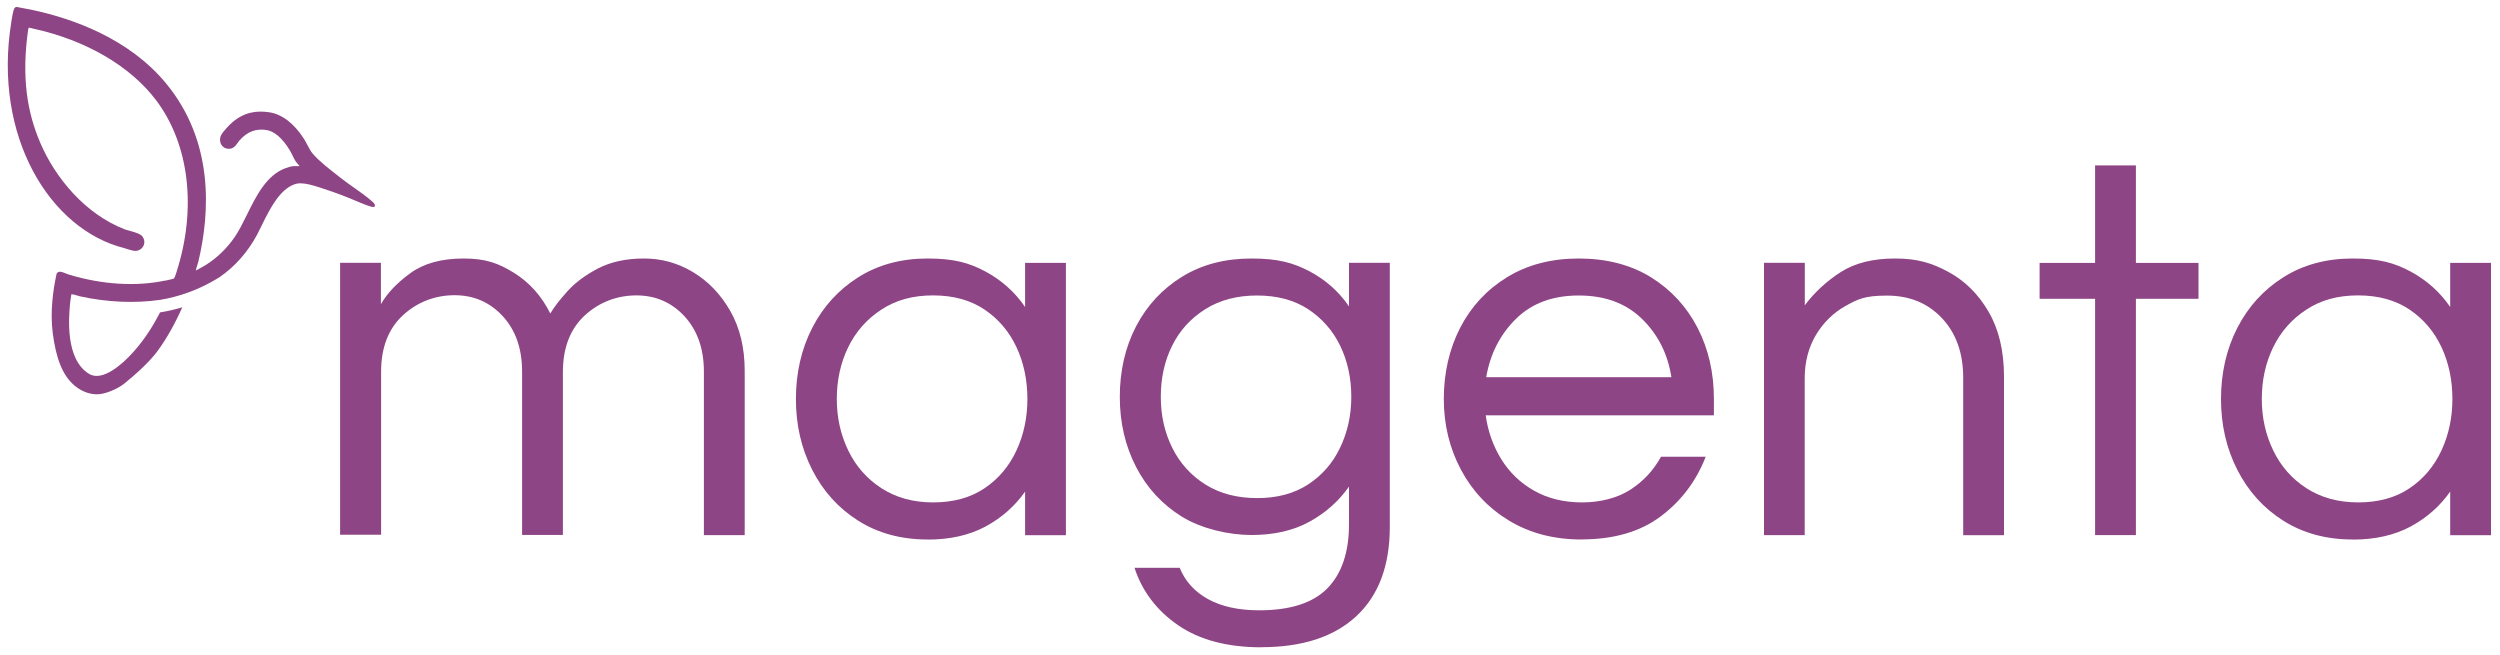
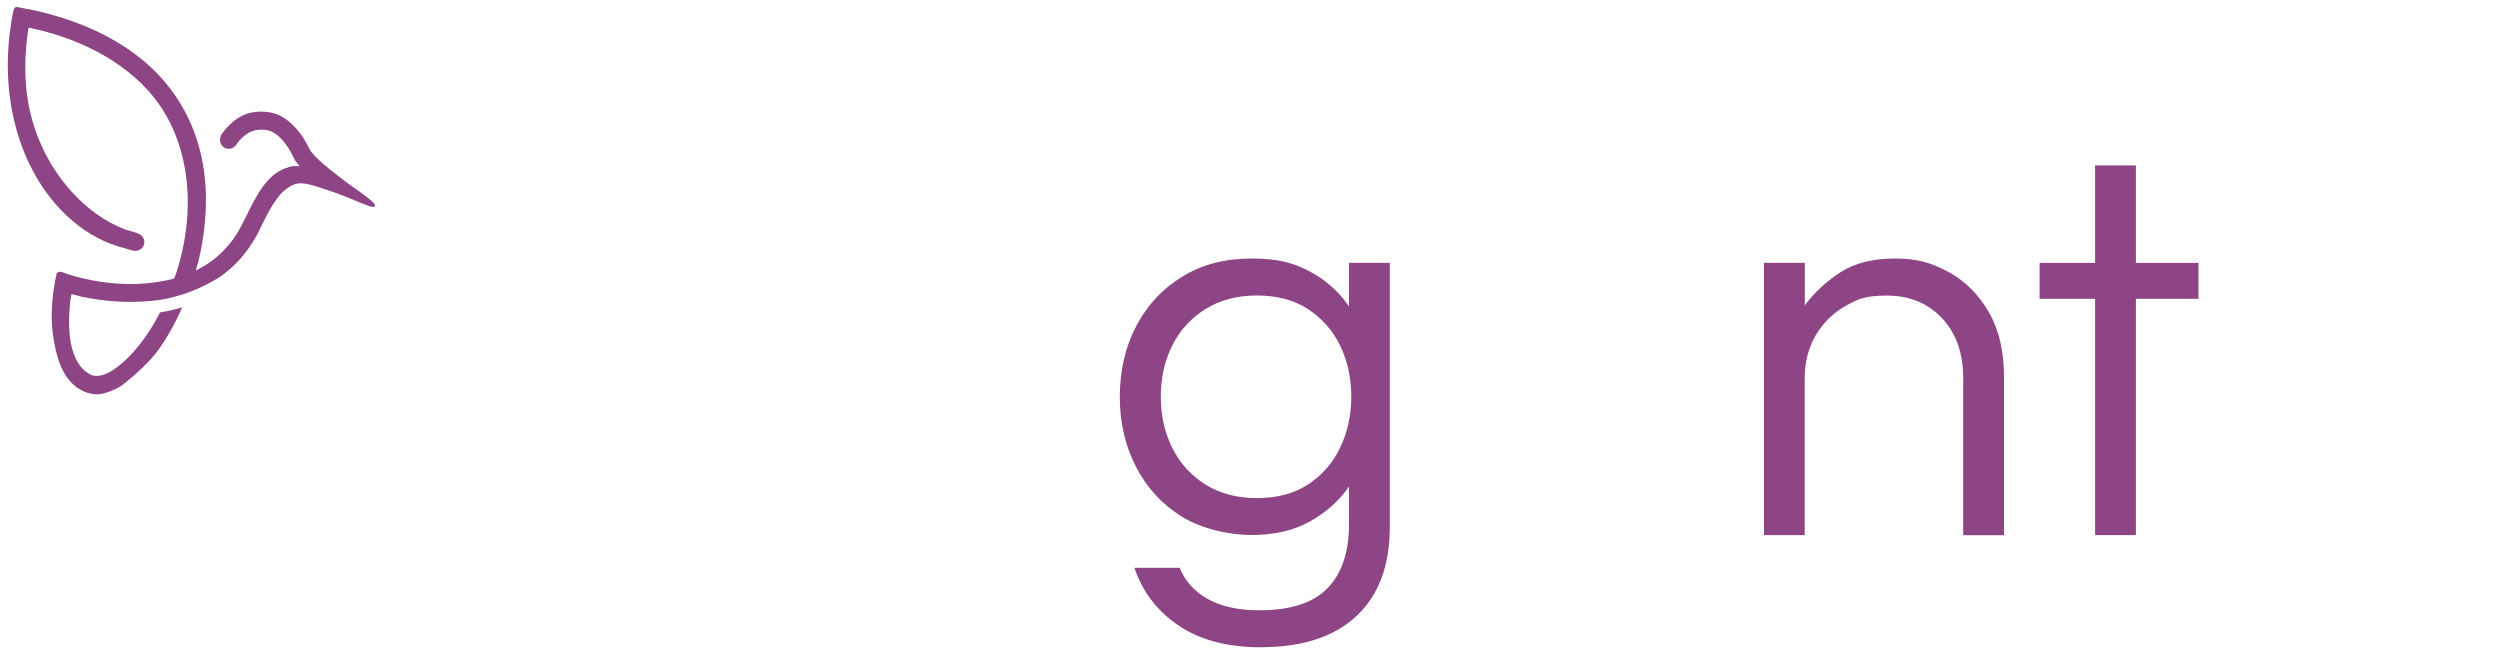
<svg xmlns="http://www.w3.org/2000/svg" id="Layer_1" version="1.1" viewBox="0 0 2500 655">
  <defs>
    <style>
      .st0 {
        fill: #8e4585;
      }
    </style>
  </defs>
  <g>
-     <path class="st0" d="M340.1,535.1v-272.3h40.8v41.4c6.2-10.9,16-21.2,29.4-31,13.4-9.8,31.2-14.7,53.4-14.7s34.9,4.8,50.4,14.4c15.4,9.6,27.5,23.1,36.2,40.6,3.6-6.2,9.3-13.6,17.2-22.3,7.8-8.7,18.1-16.3,30.8-22.9,12.7-6.5,28-9.8,45.7-9.8s33.8,4.5,49,13.6c15.2,9.1,27.7,22.1,37.3,38.9,9.6,16.9,14.4,36.8,14.4,59.6v164.5h-40.8v-163.4c0-22.9-6.5-41.3-19.3-55.3-12.9-14-29-21-48.2-21s-37.2,6.7-51.7,20.1c-14.5,13.4-21.8,32.3-21.8,56.6v162.8h-40.8v-163.4c0-22.9-6.5-41.3-19.3-55.3-12.9-14-29-21-48.2-21s-37.2,6.7-51.7,20.1c-14.5,13.4-21.8,32.3-21.8,56.6v162.8h-40.8Z" />
-     <path class="st0" d="M927.6,539.5c-26.5,0-49.6-6.3-69.4-18.8-19.8-12.5-35.1-29.5-46-50.9-10.9-21.4-16.3-45-16.3-70.8s5.4-49.8,16.3-71.1c10.9-21.2,26.2-38.1,46-50.6,19.8-12.5,42.9-18.8,69.4-18.8s41.8,4.4,58,13.1c16.1,8.7,29.3,20.5,39.5,35.4v-44.1h40.8v272.3h-40.8v-43.6c-10.2,14.5-23.3,26.1-39.5,34.9-16.2,8.7-35.5,13.1-58,13.1ZM933.1,502.4c20.3,0,37.5-4.7,51.5-14.2,14-9.4,24.6-22.1,31.9-37.8,7.3-15.8,10.9-32.9,10.9-51.5s-3.6-36.1-10.9-51.7c-7.3-15.6-17.9-28.1-31.9-37.6-14-9.4-31.1-14.2-51.5-14.2s-37.2,4.7-51.7,14.2c-14.5,9.4-25.6,22-33.2,37.6-7.6,15.6-11.4,32.9-11.4,51.7s3.8,35.7,11.4,51.5c7.6,15.8,18.7,28.4,33.2,37.8,14.5,9.4,31.8,14.2,51.7,14.2Z" />
    <path class="st0" d="M1261.4,647.3c-34.1,0-61.9-7.4-83.3-22.1-21.4-14.7-35.9-33.9-43.6-57.4h45.2c5.4,13.4,14.9,23.9,28.3,31.3,13.4,7.4,30.5,11.2,51.2,11.2,31.2,0,54-7.4,68.3-22.1,14.3-14.7,21.5-36,21.5-64v-37.6c-10.2,14.5-23.3,26.2-39.5,35.1-16.2,8.9-35.5,13.3-58,13.3s-49.6-6.1-69.4-18.2c-19.8-12.2-35.1-28.8-46-49.8-10.9-21.1-16.3-44.5-16.3-70.2s5.4-49.6,16.3-70.5c10.9-20.9,26.2-37.4,46-49.6,19.8-12.2,42.9-18.2,69.4-18.2s41.8,4.3,58,12.8c16.1,8.5,29.3,20.2,39.5,35.1v-43.6h40.8v264.1c0,38.8-11.2,68.6-33.5,89.3-22.3,20.7-54,31-95,31ZM1257.1,498.1c20,0,36.9-4.5,50.9-13.6,14-9.1,24.7-21.3,32.1-36.8,7.4-15.4,11.2-32.4,11.2-50.9s-3.7-35.9-11.2-51.2c-7.4-15.2-18.2-27.4-32.1-36.5-14-9.1-31-13.6-50.9-13.6s-37.2,4.5-51.7,13.6c-14.5,9.1-25.6,21.2-33.2,36.5-7.6,15.2-11.4,32.3-11.4,51.2s3.8,35.5,11.4,50.9c7.6,15.4,18.7,27.7,33.2,36.8,14.5,9.1,31.8,13.6,51.7,13.6Z" />
-     <path class="st0" d="M1581.6,539.5c-27.6,0-51.7-6.3-72.4-18.8-20.7-12.5-36.8-29.5-48.2-50.9-11.4-21.4-17.2-45-17.2-70.8s5.4-49.8,16.3-71.1c10.9-21.2,26.5-38.1,46.8-50.6,20.3-12.5,44.3-18.8,71.9-18.8s52,6.3,72.2,18.8c20.1,12.5,35.7,29.4,46.6,50.6,10.9,21.2,16.3,44.9,16.3,71.1v16.3h-228.2c2.2,16,7.4,30.6,15.5,43.8,8.2,13.3,19.1,23.8,32.9,31.6,13.8,7.8,29.8,11.7,47.9,11.7s35.4-4.3,48.5-12.8c13.1-8.5,23.2-19.5,30.5-32.9h44.7c-9.4,24.3-24.4,44.2-44.9,59.6-20.5,15.4-46.9,23.1-79.2,23.1ZM1486.3,377.2h185.1c-3.6-23.2-13.4-42.7-29.4-58.3-16-15.6-37-23.4-63.2-23.4s-47.1,7.8-62.9,23.4c-15.8,15.6-25.7,35-29.7,58.3Z" />
    <path class="st0" d="M1764,535.1v-272.3h40.8v42.5c9.8-13.1,21.8-24.1,35.9-33.2,14.2-9.1,32.3-13.6,54.4-13.6s36.6,4.4,53.1,13.3c16.5,8.9,30,22.1,40.3,39.8,10.3,17.6,15.5,39.3,15.5,65.1v158.5h-40.8v-157.4c0-24.7-7.1-44.6-21.2-59.6-14.2-15.1-32.5-22.6-55-22.6s-29,3.5-41.4,10.3c-12.3,6.9-22.2,16.6-29.7,29.1-7.4,12.5-11.2,27-11.2,43.3v156.8h-40.8Z" />
    <path class="st0" d="M2095.1,535.1v-236.3h-55.5v-35.9h55.5v-97.5h40.8v97.5h62.6v35.9h-62.6v236.3h-40.8Z" />
-     <path class="st0" d="M2352.7,539.5c-26.5,0-49.6-6.3-69.4-18.8-19.8-12.5-35.1-29.5-46-50.9-10.9-21.4-16.3-45-16.3-70.8s5.4-49.8,16.3-71.1c10.9-21.2,26.2-38.1,46-50.6,19.8-12.5,42.9-18.8,69.4-18.8s41.8,4.4,58,13.1c16.1,8.7,29.3,20.5,39.5,35.4v-44.1h40.8v272.3h-40.8v-43.6c-10.2,14.5-23.3,26.1-39.5,34.9-16.2,8.7-35.5,13.1-58,13.1ZM2358.1,502.4c20.3,0,37.5-4.7,51.5-14.2,14-9.4,24.6-22.1,31.9-37.8,7.3-15.8,10.9-32.9,10.9-51.5s-3.6-36.1-10.9-51.7c-7.3-15.6-17.9-28.1-31.9-37.6-14-9.4-31.1-14.2-51.5-14.2s-37.2,4.7-51.7,14.2c-14.5,9.4-25.6,22-33.2,37.6-7.6,15.6-11.4,32.9-11.4,51.7s3.8,35.7,11.4,51.5c7.6,15.8,18.7,28.4,33.2,37.8,14.5,9.4,31.8,14.2,51.7,14.2Z" />
  </g>
  <path class="st0" d="M166.9,298.6c4.8-1,9.5-2.3,14.1-3.7,13.6-4.2,26.7-10.3,38.8-17.9h0c15.5-10.8,28.1-25.1,37.5-42.7,1.4-2.7,3-6,4.7-9.4,9.1-18.9,18.5-35.4,32.2-40.5,8.2-3.1,18.9.7,40.4,8.1,20.9,7.3,38.3,16.9,40.2,13.9.3-.5.2-1.1,0-1.5-.2-1.5-1.9-2.8-2.8-3.6l-.2-.2c-5.4-4.7-11.8-9.2-18-13.6-4.1-2.9-8.4-5.9-12.2-8.9l-2.8-2.2c-8.9-6.9-19.9-15.4-26.3-23-1.9-2.3-3.5-5.4-5.1-8.4-1.1-2.1-2.2-4.2-3.4-6.1-10-15.6-22.1-24.9-35.2-26.7-12.1-1.7-24.5-.3-36.8,10.4-2.9,2.5-9.2,9.2-10.9,12.6-1.5,3.1-1.4,6.8.3,9.6,1.6,2.6,4.3,4,7.4,4h0c4.7,0,6.9-3.2,8.9-6,.6-.9,1.2-1.7,1.8-2.4,8.8-9.9,17.4-11.4,25.5-10.6,8.8.8,17.3,7.9,25.1,21,.9,1.5,1.6,3.1,2.4,4.6.8,1.7,1.7,3.5,2.7,5.2.9,1.4,1.9,2.6,2.9,3.7.5.6,1.1,1.2,1.5,1.8h-5.7c-2.3,0-7.1,1.5-8.2,2-19.1,6.8-29.6,28-38.8,46.7-4,8.2-7.9,15.9-12.1,22.1-7.8,11.4-17.9,21.2-29.4,28.3-1.4.9-6.8,3.9-9.5,5.3,0,0,0,0,0-.2.1-1.3.8-3.3,1.4-5.2.4-1.4.9-2.7,1.1-3.7,11.7-49.1,15.6-119.9-32.3-178C129.1,38.6,73.1,18.7,32.6,10c-3.1-.7-6.3-1.2-9.3-1.8-2.1-.4-4.3-.8-6.4-1.2h-.4c0,0-.4,0-.4,0-.7.2-1.1.6-1.4.9-.7.7-1.6,2.5-3.5,14.5v.3C-7,136.2,49.7,229.6,124.6,248.2l1.1.4c3.8,1.2,7.5,2.3,9.5,2.3h0c3.5,0,6.6-1.9,8.2-4.9,1.5-3,1.2-6.5-.9-9.4-2-2.7-7-4.2-13.5-6-1.6-.4-3.1-.8-4.1-1.2-39.7-15.3-69.6-51.5-84.6-86.5-13.1-30.6-18.9-65.1-12.2-113,.3-1.8.7-2.1.7-2.1.3-.2,1.7.2,2.7.4.6.2,1.3.4,2,.5,52.3,11.4,97.1,37.5,122.8,71.8,33,43.9,40.6,108.1,20.2,171.6l-.2.6c-1,3.3-1.8,5.2-2.2,5.6-.4.4-2.3,1-8.5,2.3h-.7c-28.8,6.1-62.8,4-95.6-5.9-.8-.2-1.9-.7-3.1-1.1-1.9-.8-3.9-1.6-5.3-1.8-3-.4-4.1,1.4-4.4,2.2v.2c-3.3,15.1-6.6,37.6-3.7,59.4,3.1,23.1,9.2,43.4,24.5,54.1,6.3,4.4,12.9,6.6,20,6.6,7.6,0,20.3-5.3,27.1-10.8,12.8-10.4,25.9-22.5,33.3-32.7,8.9-12.2,17-26.5,24.6-43.5-7.3,2.2-14.8,3.9-22.3,5.1-.2.3-.3.7-.5,1-7.7,14.9-16.2,27.4-25.8,38.2-11.6,13.1-31.3,30.1-44.4,22.4-24.6-14.6-20.3-57.9-19.3-69.9.1-1.4.9-7.5,1.4-9.9,1.8.1,3.6.7,5.4,1.2,1.1.3,2.3.7,3.5,1,27.1,5.9,54.8,7.1,80.1,3.4.3,0,.6,0,1-.2.4,0,.8-.2,1.4-.3" />
</svg>